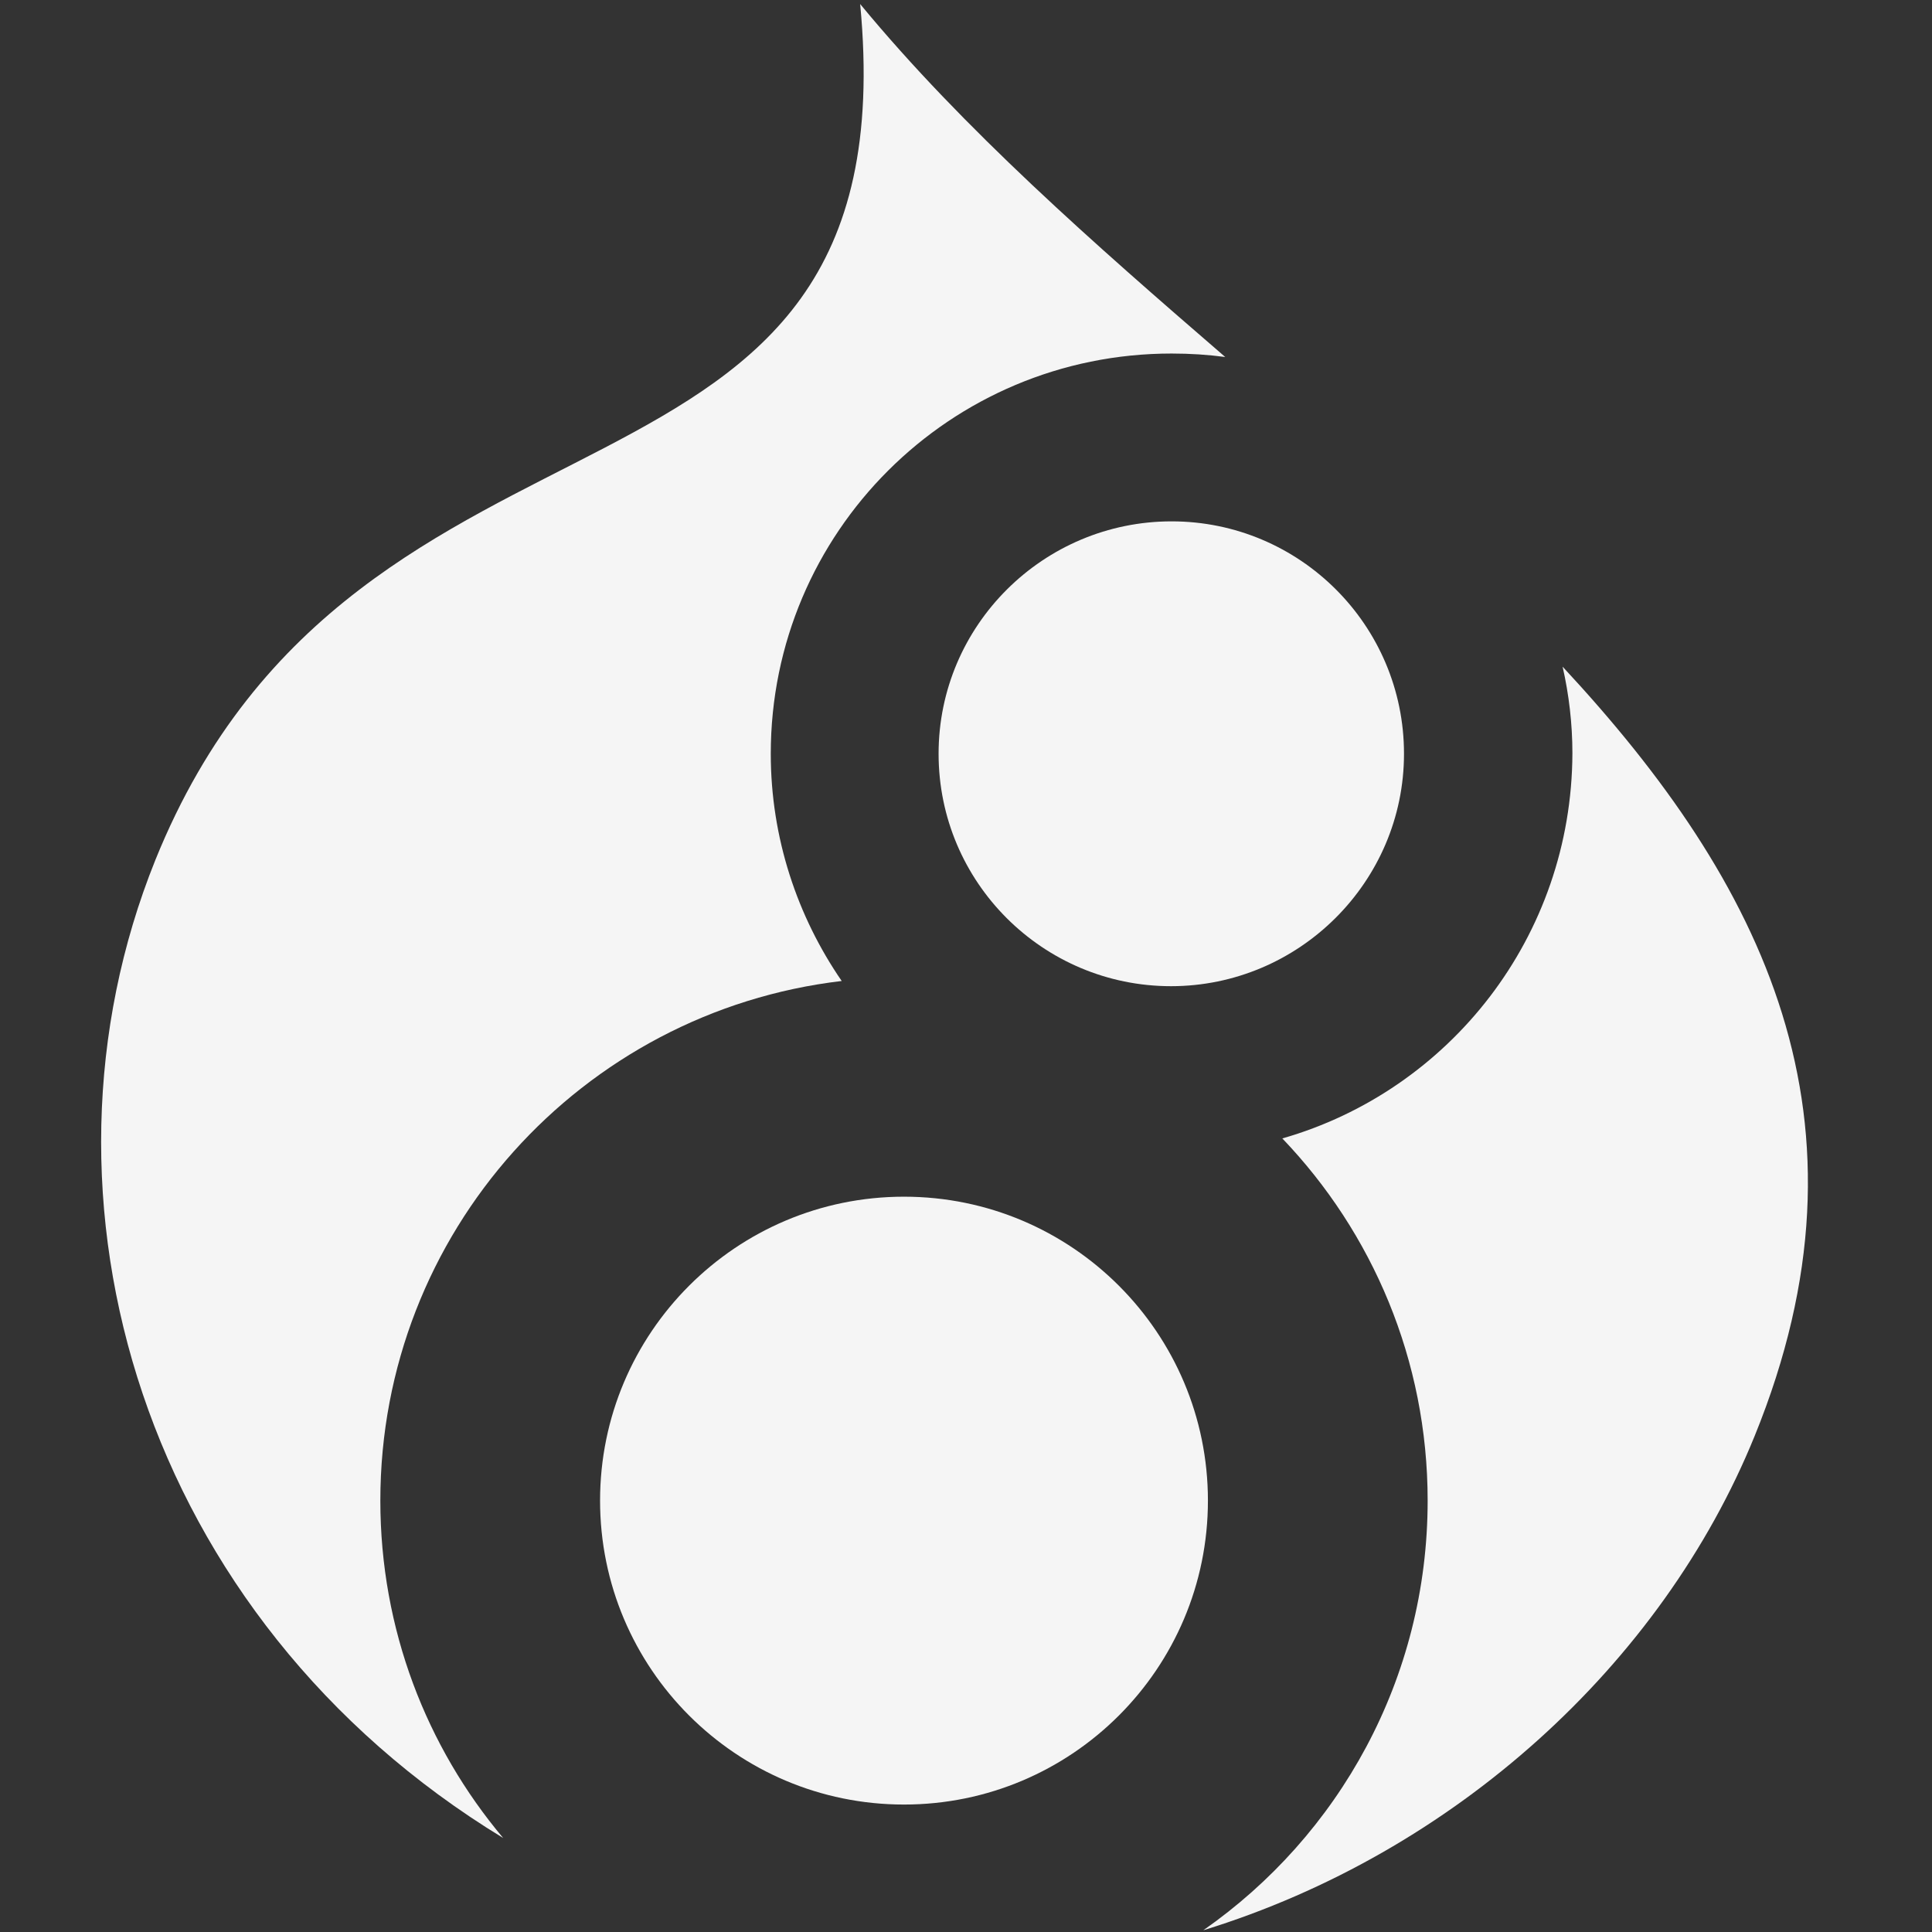
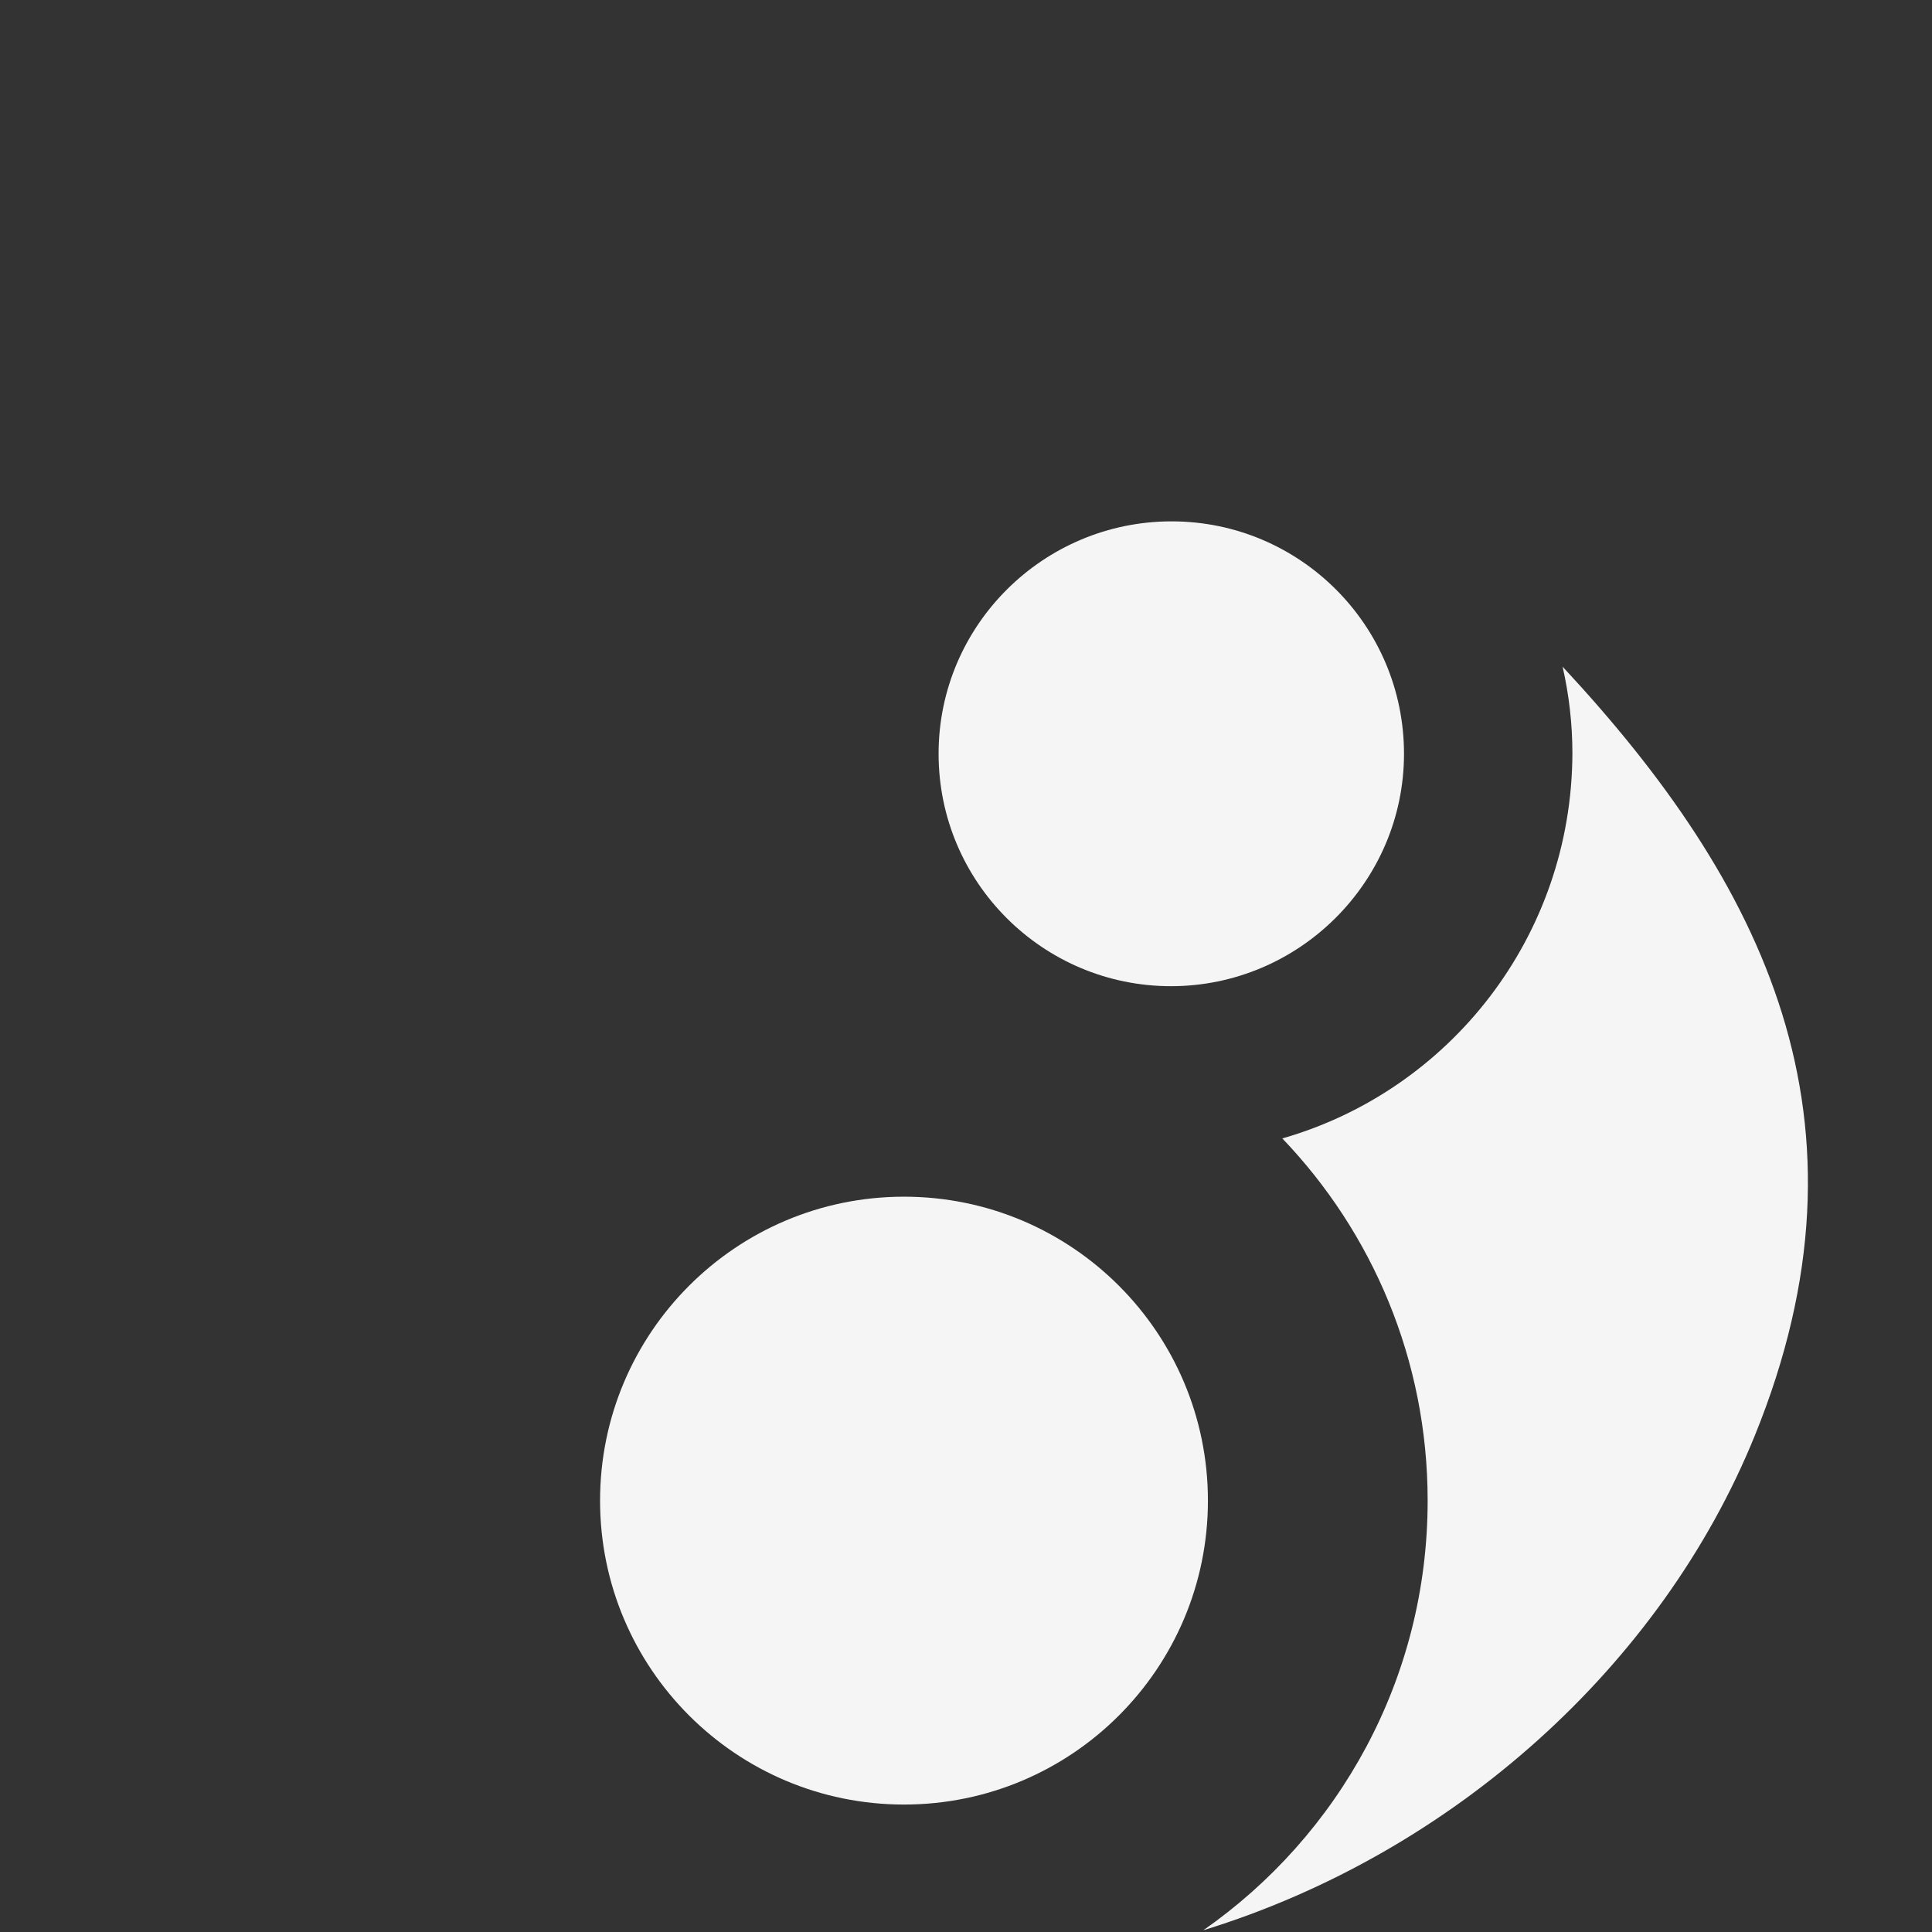
<svg xmlns="http://www.w3.org/2000/svg" width="96px" height="96px" viewBox="0 0 96 96" version="1.1">
  <rect x="0" y="0" width="96" height="96" fill="#333333" stroke="none" />
  <title>Artboard 2 Copy 3</title>
  <desc>Created with Sketch.</desc>
  <defs />
  <g id="Page-1" stroke="none" stroke-width="1" fill="none" fill-rule="evenodd">
    <g id="Artboard-2-Copy-3" fill="#F5F5F5">
      <g id="drupal-8-logo-isolated" transform="translate(5, 0)">
        <g id="Group">
          <path d="M39.919,59.463 C31.58,59.463 24.817,66.226 24.817,74.565 C24.817,82.904 31.58,89.667 39.919,89.667 C48.258,89.667 55.021,82.904 55.021,74.565 C55.021,66.226 48.258,59.463 39.919,59.463 Z" id="Shape" />
          <path d="M58.718,56.568 C63.188,61.239 65.939,67.573 65.939,74.565 C65.939,83.42 61.526,91.214 54.792,95.914 C67.257,92.074 77.574,82.703 82.187,71.355 C88.578,55.651 82.617,43.845 72.645,33.127 C72.96,34.503 73.132,35.964 73.132,37.426 C73.103,46.539 67.028,54.19 58.718,56.568 Z" id="Shape" />
          <path d="M41.638,37.454 C41.638,43.845 46.825,49.003 53.187,49.003 C59.549,49.003 64.764,43.816 64.764,37.454 C64.764,31.064 59.577,25.906 53.216,25.906 C46.854,25.906 41.638,31.064 41.638,37.454 Z" id="Shape" />
-           <path d="M20.002,91.329 C16.191,86.801 13.899,80.955 13.899,74.565 C13.899,61.239 23.9,50.264 36.824,48.745 C34.617,45.536 33.299,41.638 33.299,37.454 C33.299,26.45 42.211,17.567 53.216,17.567 C54.133,17.567 55.021,17.624 55.881,17.739 C49.376,12.122 42.87,6.419 37.741,0.201 C40.349,27.482 12.896,17.567 2.722,42.727 C-4.069,59.577 2.063,80.411 20.002,91.329 Z" id="Shape" />
        </g>
      </g>
    </g>
  </g>
</svg>